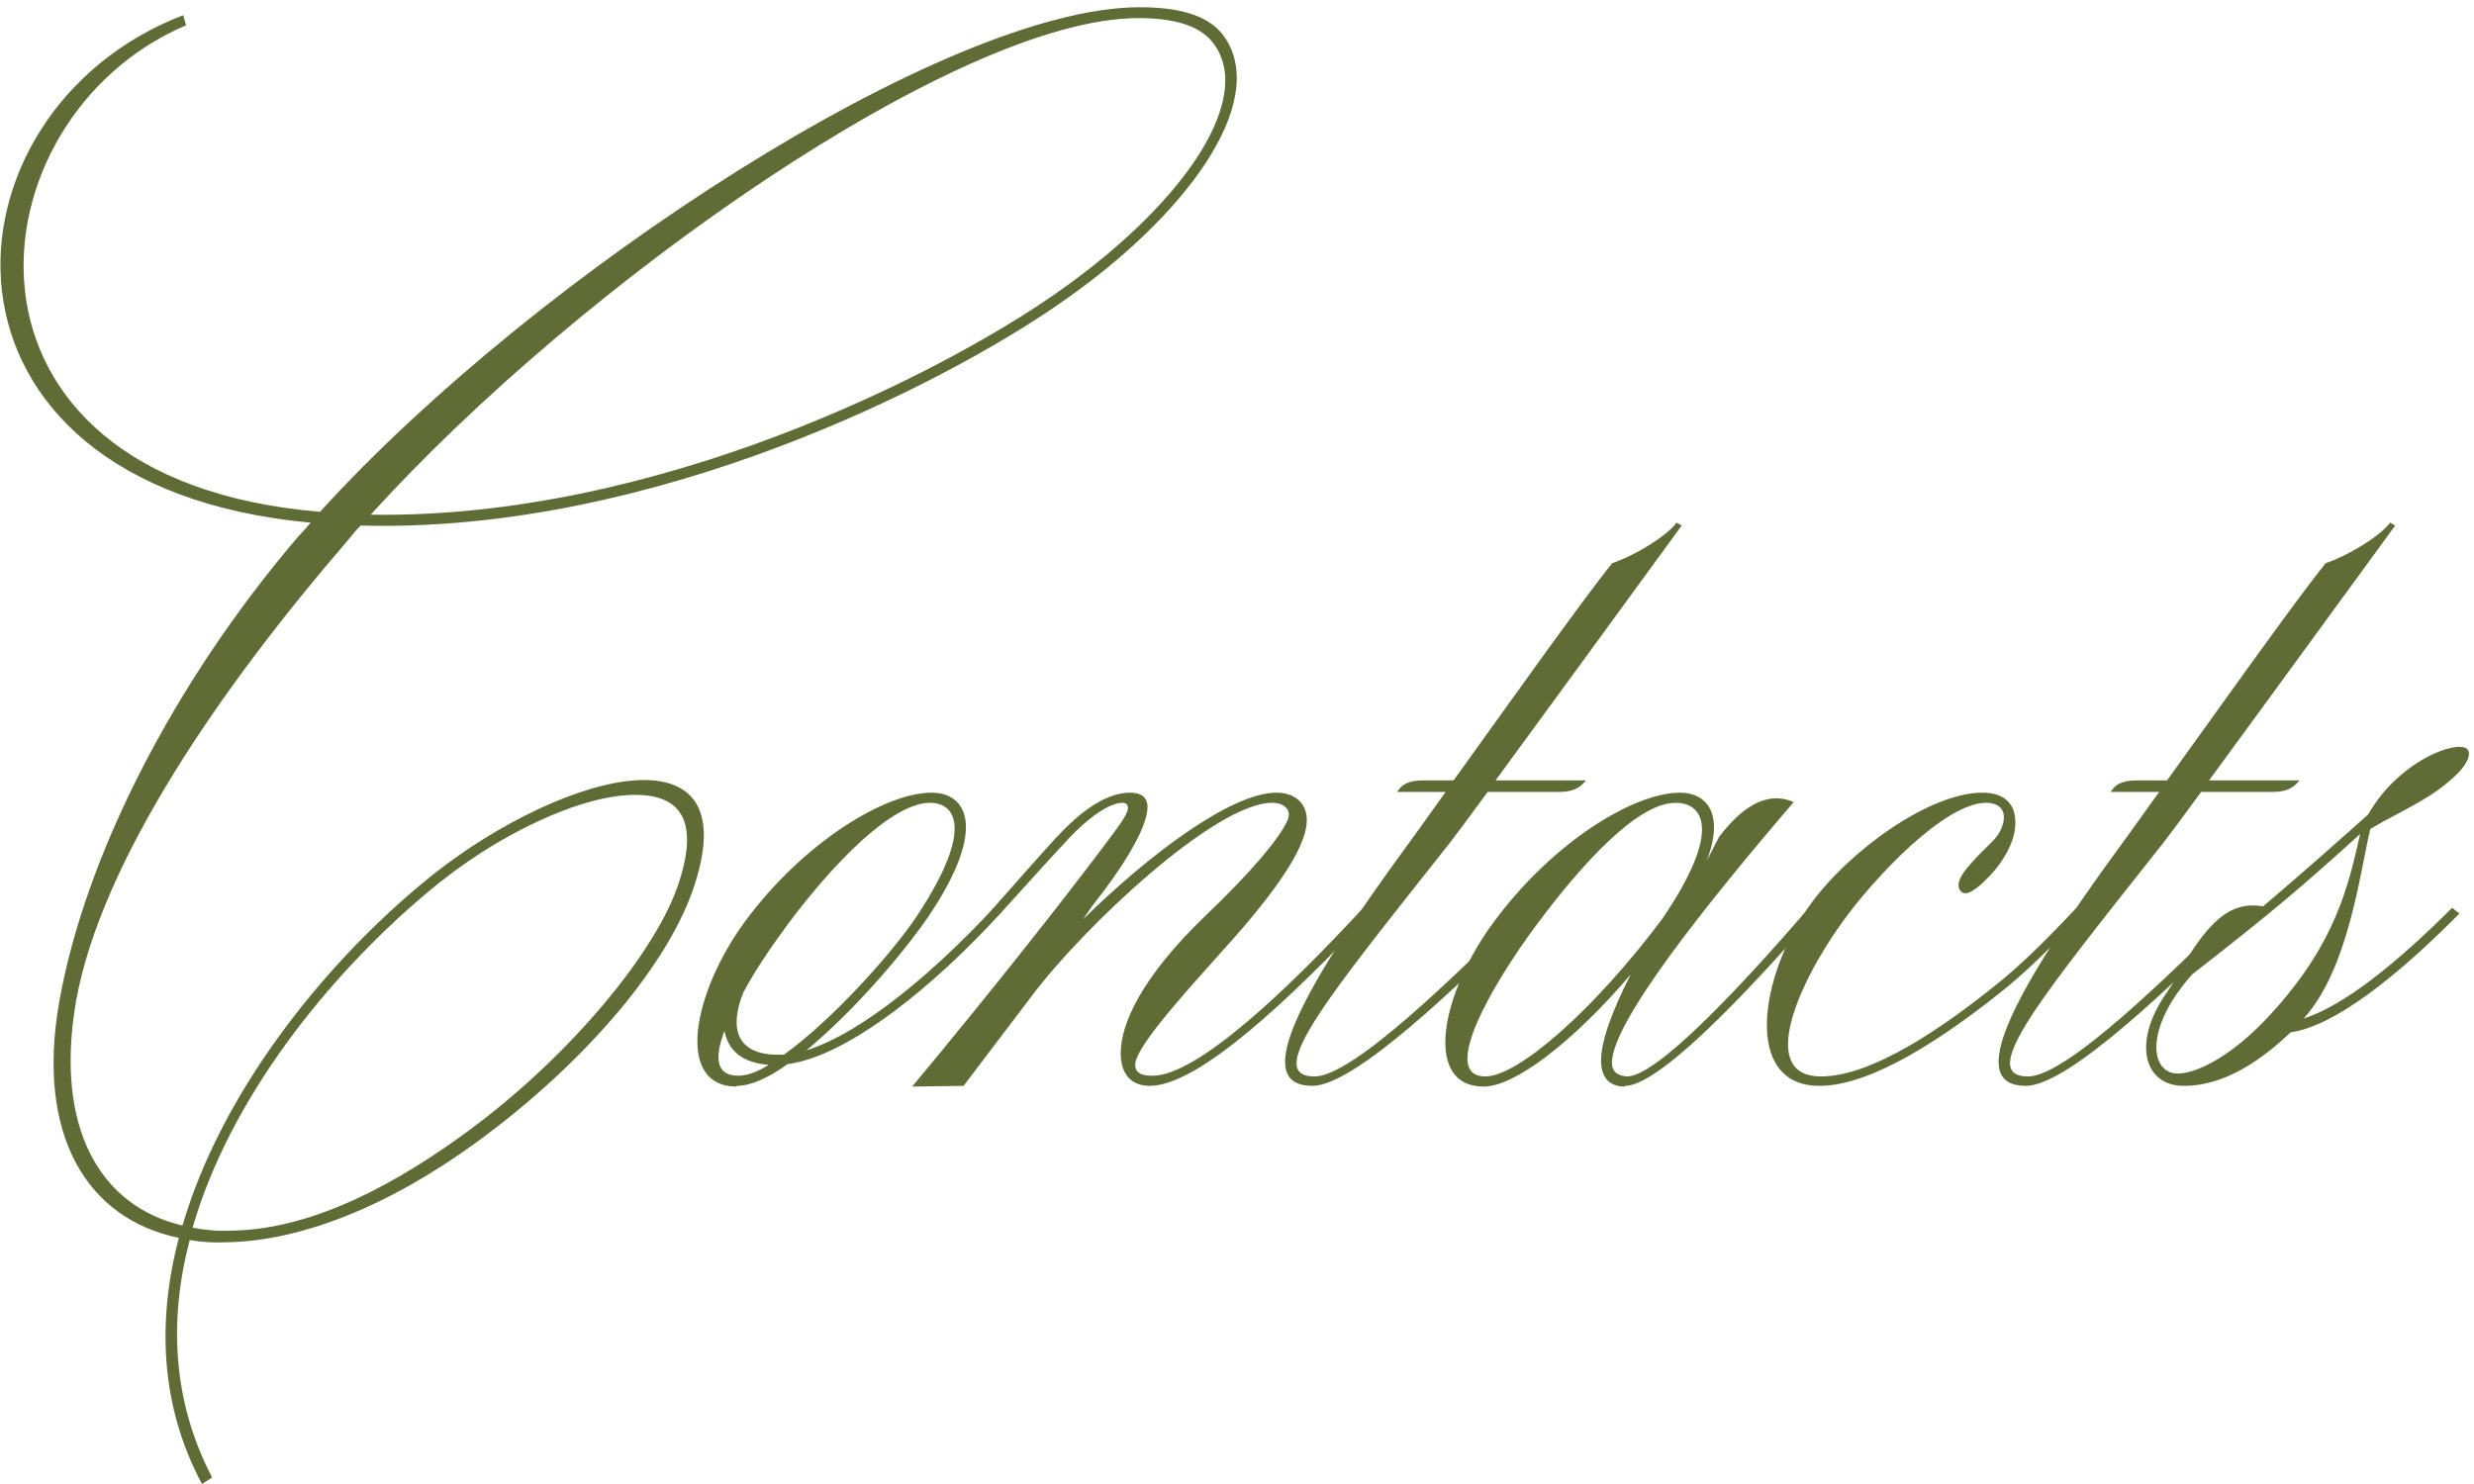
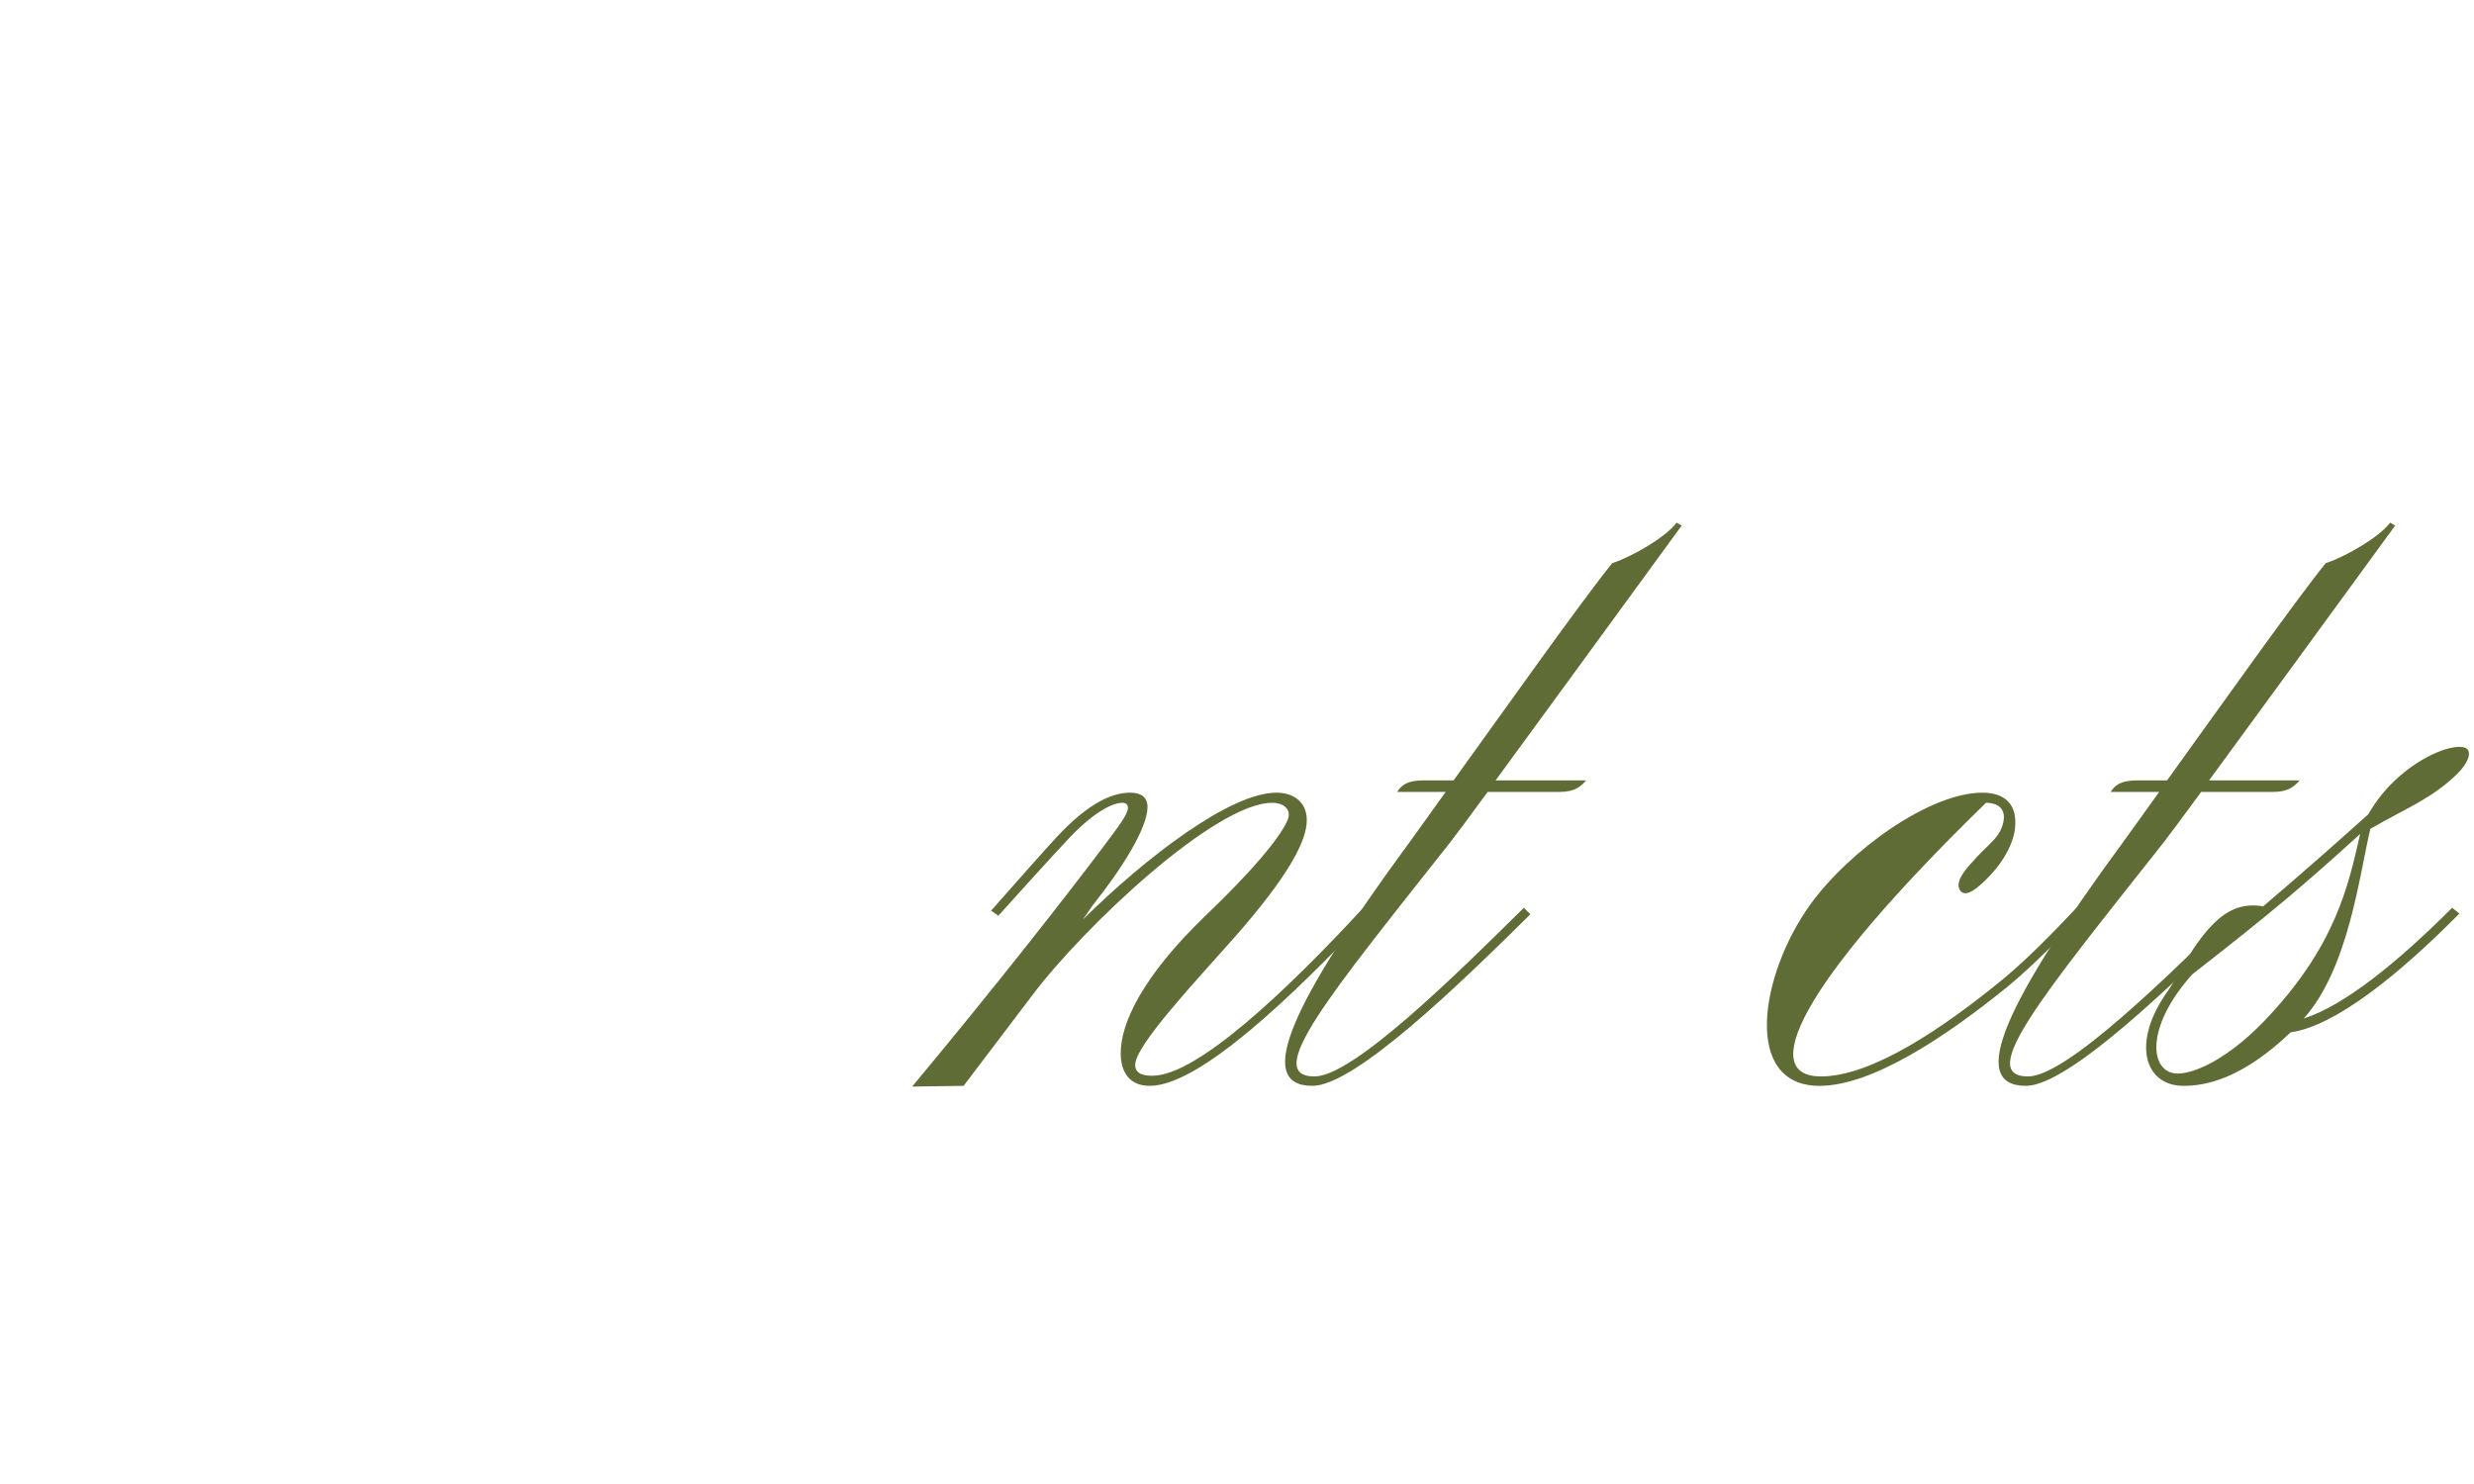
<svg xmlns="http://www.w3.org/2000/svg" width="205" height="123" viewBox="0 0 205 123" fill="none">
  <path d="M180.93 90C177.69 90 176.55 86.4 179.67 82.08C180.39 81.06 181.83 77.88 183.87 76.14C184.95 75.24 186.09 74.88 187.53 75.12C191.07 72.12 194.49 69.06 196.23 67.5C196.83 66.48 197.55 65.52 198.45 64.68C200.73 62.52 203.37 61.62 204.27 61.98C204.87 62.22 204.57 63.18 203.67 64.08C201.57 66.18 199.29 67.02 196.41 68.7C195.51 72.48 194.61 80.28 190.89 84.42C194.25 83.34 198.63 79.8 203.19 75.24L203.79 75.72C198.51 81.06 193.35 85.08 189.81 85.56C185.73 89.46 182.73 90 180.93 90ZM180.45 88.98C181.95 88.98 184.65 87.66 187.47 84.78C193.59 78.48 194.61 73.26 195.57 69.12C191.01 73.26 188.43 75.48 181.65 80.76C177.63 85.26 178.17 88.98 180.45 88.98Z" fill="#606C36" />
  <path d="M174.889 65.64C175.249 65.1 175.669 64.68 177.109 64.68H179.569C183.889 58.68 190.189 49.8 192.709 46.68C194.509 46.08 197.209 44.46 198.049 43.32L198.469 43.56C191.989 52.44 186.529 59.94 183.049 64.68H190.549C190.129 65.16 189.649 65.64 188.329 65.64H182.389C180.769 67.86 179.689 69.3 179.269 69.84C169.369 82.38 163.669 89.22 168.049 89.22C171.229 89.22 179.749 80.82 185.389 75.24L185.929 75.78C180.169 81.48 171.409 90 167.869 90C162.949 90 166.249 82.98 175.849 69.9C176.449 69.06 177.589 67.5 178.909 65.64H174.889Z" fill="#606C36" />
-   <path d="M150.762 90C144.402 90 145.782 80.88 149.982 75C153.222 70.5 159.882 65.7 164.262 65.7C166.122 65.7 167.202 66.66 166.962 68.7C166.842 69.84 166.062 71.34 164.922 72.54C163.902 73.62 162.942 74.4 162.462 73.86C161.922 73.2 162.762 72.18 163.362 71.52C164.682 70.02 165.402 69.66 165.822 68.7C166.422 67.26 165.762 66.54 164.562 66.54C161.202 66.54 155.382 72.6 152.562 76.56C148.722 81.96 145.782 89.22 150.882 89.22C155.082 89.22 160.962 85.26 165.942 81.18C168.042 79.44 170.142 77.28 172.062 75.24L172.602 75.72C170.682 77.76 168.522 79.98 166.422 81.72C161.262 85.92 155.142 90 150.762 90Z" fill="#606C36" />
-   <path d="M134.649 90V90.06C133.269 90.06 132.669 89.22 132.669 87.9C132.669 86.22 133.629 83.7 135.129 80.76C130.269 86.46 125.469 90.06 122.949 90.06C117.849 90.06 119.409 82.26 123.849 76.32C128.709 69.78 135.369 65.7 139.209 65.7C141.369 65.7 142.929 67.38 141.429 71.34L142.449 69.36C144.189 67.08 146.289 65.46 148.629 66.48C141.429 74.88 133.569 84.72 133.569 88.08C133.569 88.8 133.989 89.16 134.829 89.22C137.229 89.22 144.009 82.08 149.889 75.24L150.489 75.72C144.429 82.68 137.409 90 134.649 90ZM123.069 89.22C125.829 89.22 132.129 83.64 137.709 76.2C142.869 68.64 141.009 66.54 138.849 66.54C135.669 66.54 131.109 71.58 127.389 76.56C123.369 81.96 119.349 89.22 123.069 89.22Z" fill="#606C36" />
+   <path d="M150.762 90C144.402 90 145.782 80.88 149.982 75C153.222 70.5 159.882 65.7 164.262 65.7C166.122 65.7 167.202 66.66 166.962 68.7C166.842 69.84 166.062 71.34 164.922 72.54C163.902 73.62 162.942 74.4 162.462 73.86C161.922 73.2 162.762 72.18 163.362 71.52C164.682 70.02 165.402 69.66 165.822 68.7C166.422 67.26 165.762 66.54 164.562 66.54C148.722 81.96 145.782 89.22 150.882 89.22C155.082 89.22 160.962 85.26 165.942 81.18C168.042 79.44 170.142 77.28 172.062 75.24L172.602 75.72C170.682 77.76 168.522 79.98 166.422 81.72C161.262 85.92 155.142 90 150.762 90Z" fill="#606C36" />
  <path d="M115.768 65.64C116.128 65.1 116.548 64.68 117.988 64.68H120.448C124.768 58.68 131.068 49.8 133.588 46.68C135.388 46.08 138.088 44.46 138.928 43.32L139.348 43.56C132.868 52.44 127.408 59.94 123.928 64.68H131.428C131.008 65.16 130.528 65.64 129.208 65.64H123.268C121.648 67.86 120.568 69.3 120.148 69.84C110.248 82.38 104.548 89.22 108.928 89.22C112.108 89.22 120.628 80.82 126.268 75.24L126.808 75.78C121.048 81.48 112.288 90 108.748 90C103.828 90 107.128 82.98 116.728 69.9C117.328 69.06 118.468 67.5 119.788 65.64H115.768Z" fill="#606C36" />
  <path d="M95.264 90C93.644 90 92.864 88.92 92.864 87.3C92.864 84.84 94.604 81 99.824 75.96C103.844 72.12 106.004 69.48 106.664 68.04C107.084 67.14 106.424 66.54 105.404 66.54C100.724 66.54 89.804 76.8 85.484 82.56L85.304 82.8L79.844 90L75.584 90.06C82.424 81.84 88.304 74.34 91.364 70.26C92.624 68.58 93.464 67.5 93.464 66.96C93.464 66.66 93.284 66.54 92.984 66.54C92.264 66.54 90.644 67.2 88.244 69.84C87.104 71.04 84.464 73.98 82.724 75.9L82.124 75.48C83.864 73.5 86.684 70.32 87.524 69.42C90.404 66.3 92.384 65.7 93.644 65.7C94.544 65.7 95.084 66.06 95.084 66.9C95.084 68.64 92.924 72.06 90.524 75.06L89.744 76.2C94.904 71.1 101.924 65.7 105.764 65.7C107.264 65.7 108.284 66.54 108.284 67.98C108.284 69.72 106.724 72.66 102.284 77.7C99.104 81.3 94.064 86.64 94.064 88.26C94.064 89.16 95.084 89.16 95.504 89.16C99.164 89.16 106.604 82.14 112.964 75.24L113.564 75.72C107.024 82.68 99.344 90 95.264 90Z" fill="#606C36" />
-   <path d="M61.052 90V90.06C55.892 90.06 57.392 82.26 61.772 76.32C66.632 69.78 73.352 65.7 77.192 65.7C80.072 65.7 81.932 68.58 76.892 76.02C74.612 79.32 70.532 84 66.812 87.06C71.612 85.56 77.732 80.22 82.292 75.3L82.772 75.84C77.552 81.54 70.352 87.54 65.252 88.2C63.692 89.34 62.192 90 61.052 90ZM60.032 85.44C59.192 87.66 59.312 89.16 61.172 89.16C61.892 89.16 62.732 88.86 63.692 88.26C61.472 88.08 60.332 87.06 60.032 85.44ZM61.592 82.26C60.392 85.26 61.052 87.42 64.472 87.42C64.652 87.42 64.832 87.42 64.952 87.42C68.972 84.54 74.012 78.9 75.992 75.9C80.852 68.52 79.052 66.54 77.072 66.54C73.892 66.54 69.032 71.58 65.312 76.56C63.992 78.36 62.612 80.34 61.592 82.26Z" fill="#606C36" />
-   <path d="M16.739 123C13.259 116.52 13.019 109.44 14.819 102.6C7.259 101.04 2.939 94.14 4.919 82.98C7.019 71.16 14.219 56.76 24.719 44.46C25.079 44.1 25.379 43.74 25.739 43.32C-7.621 40.26 -5.581 9.24 15.179 1.26L15.419 2.1C-2.581 9.72 -5.881 39.72 26.519 42.42C44.459 22.68 78.419 0.6 94.439 0.6C97.559 0.6 100.319 1.2 101.579 3.24C104.999 8.58 98.339 17.94 87.659 25.26C78.299 31.74 54.239 44.22 29.879 43.56C29.459 43.98 29.099 44.46 28.739 44.88C18.299 57 8.399 71.34 6.299 82.98C4.499 93.48 8.279 99.96 15.119 101.58C18.299 90.72 26.459 80.34 34.859 73.32C45.479 64.38 61.979 59.46 57.599 73.2C55.559 79.74 48.599 88.02 39.479 94.68C31.979 100.14 24.779 102.84 18.899 102.96C17.819 103.02 16.739 102.96 15.719 102.78C13.979 109.38 14.279 116.16 17.579 122.46L16.739 123ZM15.959 101.76C16.979 101.94 17.999 102.06 19.139 102C24.719 101.94 31.199 99.3 38.579 93.9C47.219 87.6 54.479 78.78 56.279 73.08C58.019 67.68 56.099 65.88 52.619 65.88C48.239 65.88 41.219 69.06 35.399 73.98C27.059 81 19.019 91.14 15.959 101.76ZM30.719 42.66C54.479 43.02 77.879 30.96 87.179 24.54C97.799 17.22 103.679 8.64 100.799 3.96C99.659 2.04 97.139 1.5 94.319 1.5C79.379 1.5 48.059 23.52 30.719 42.66Z" fill="#606C36" />
</svg>